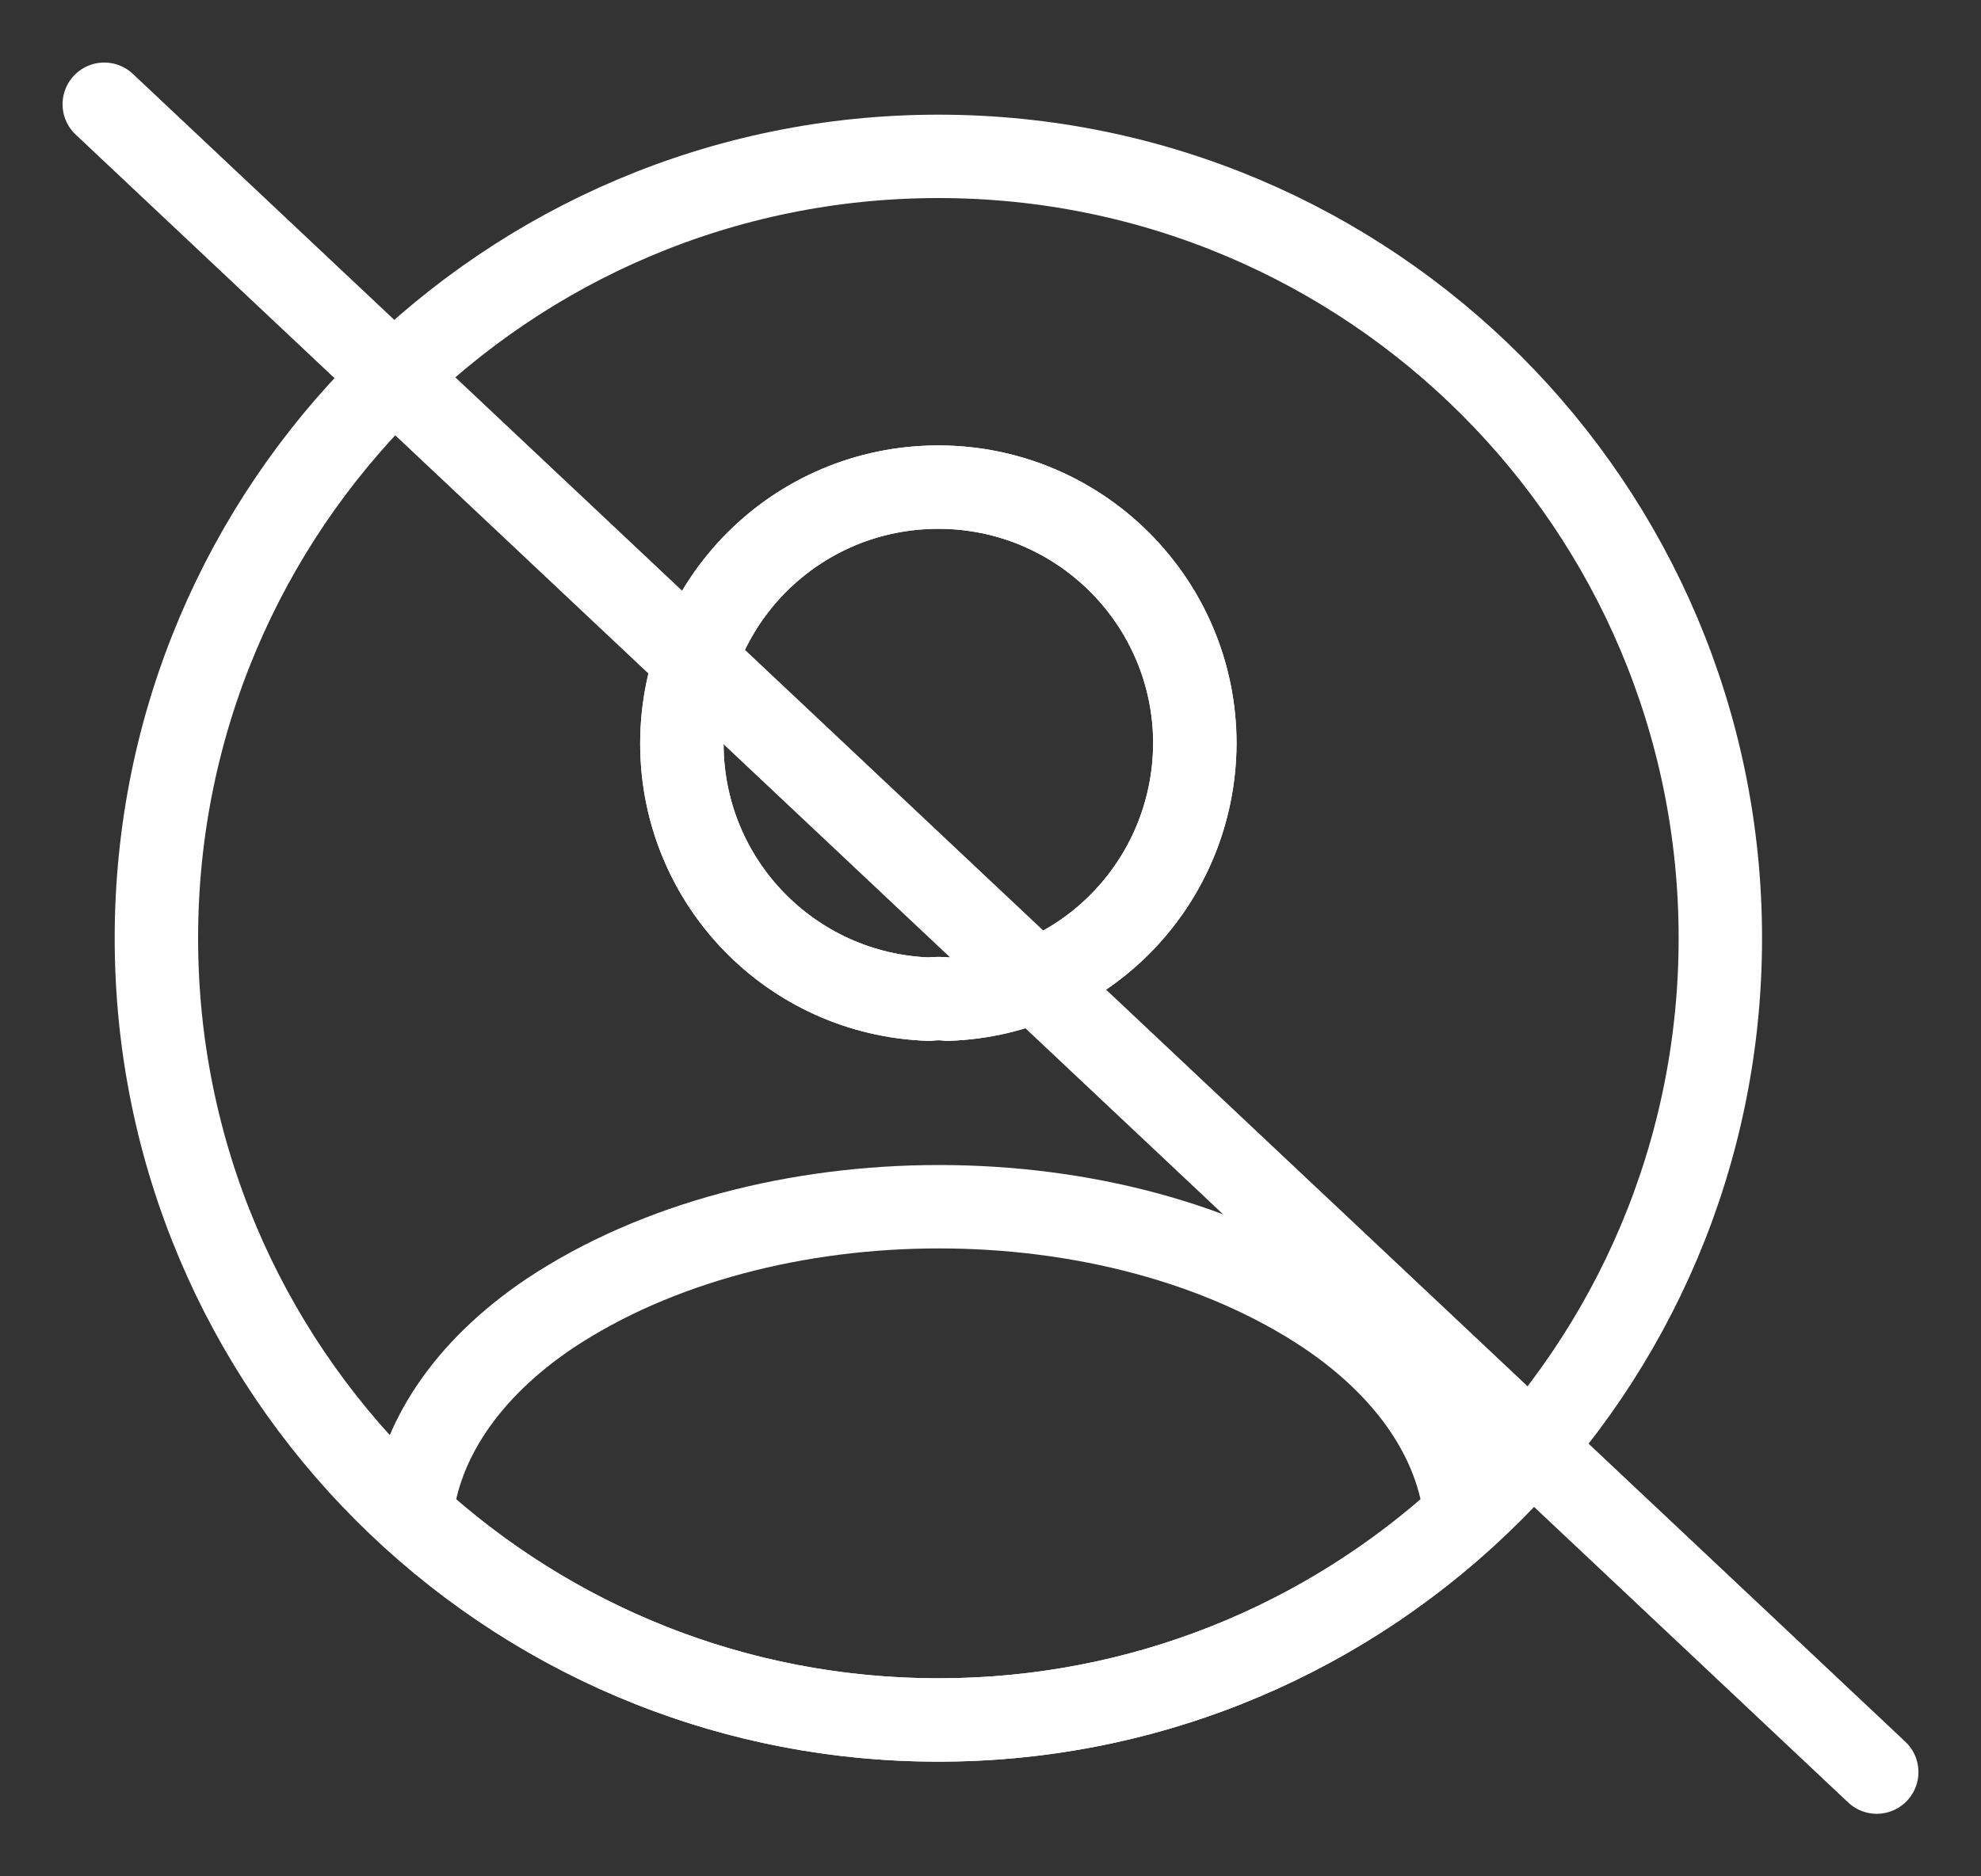
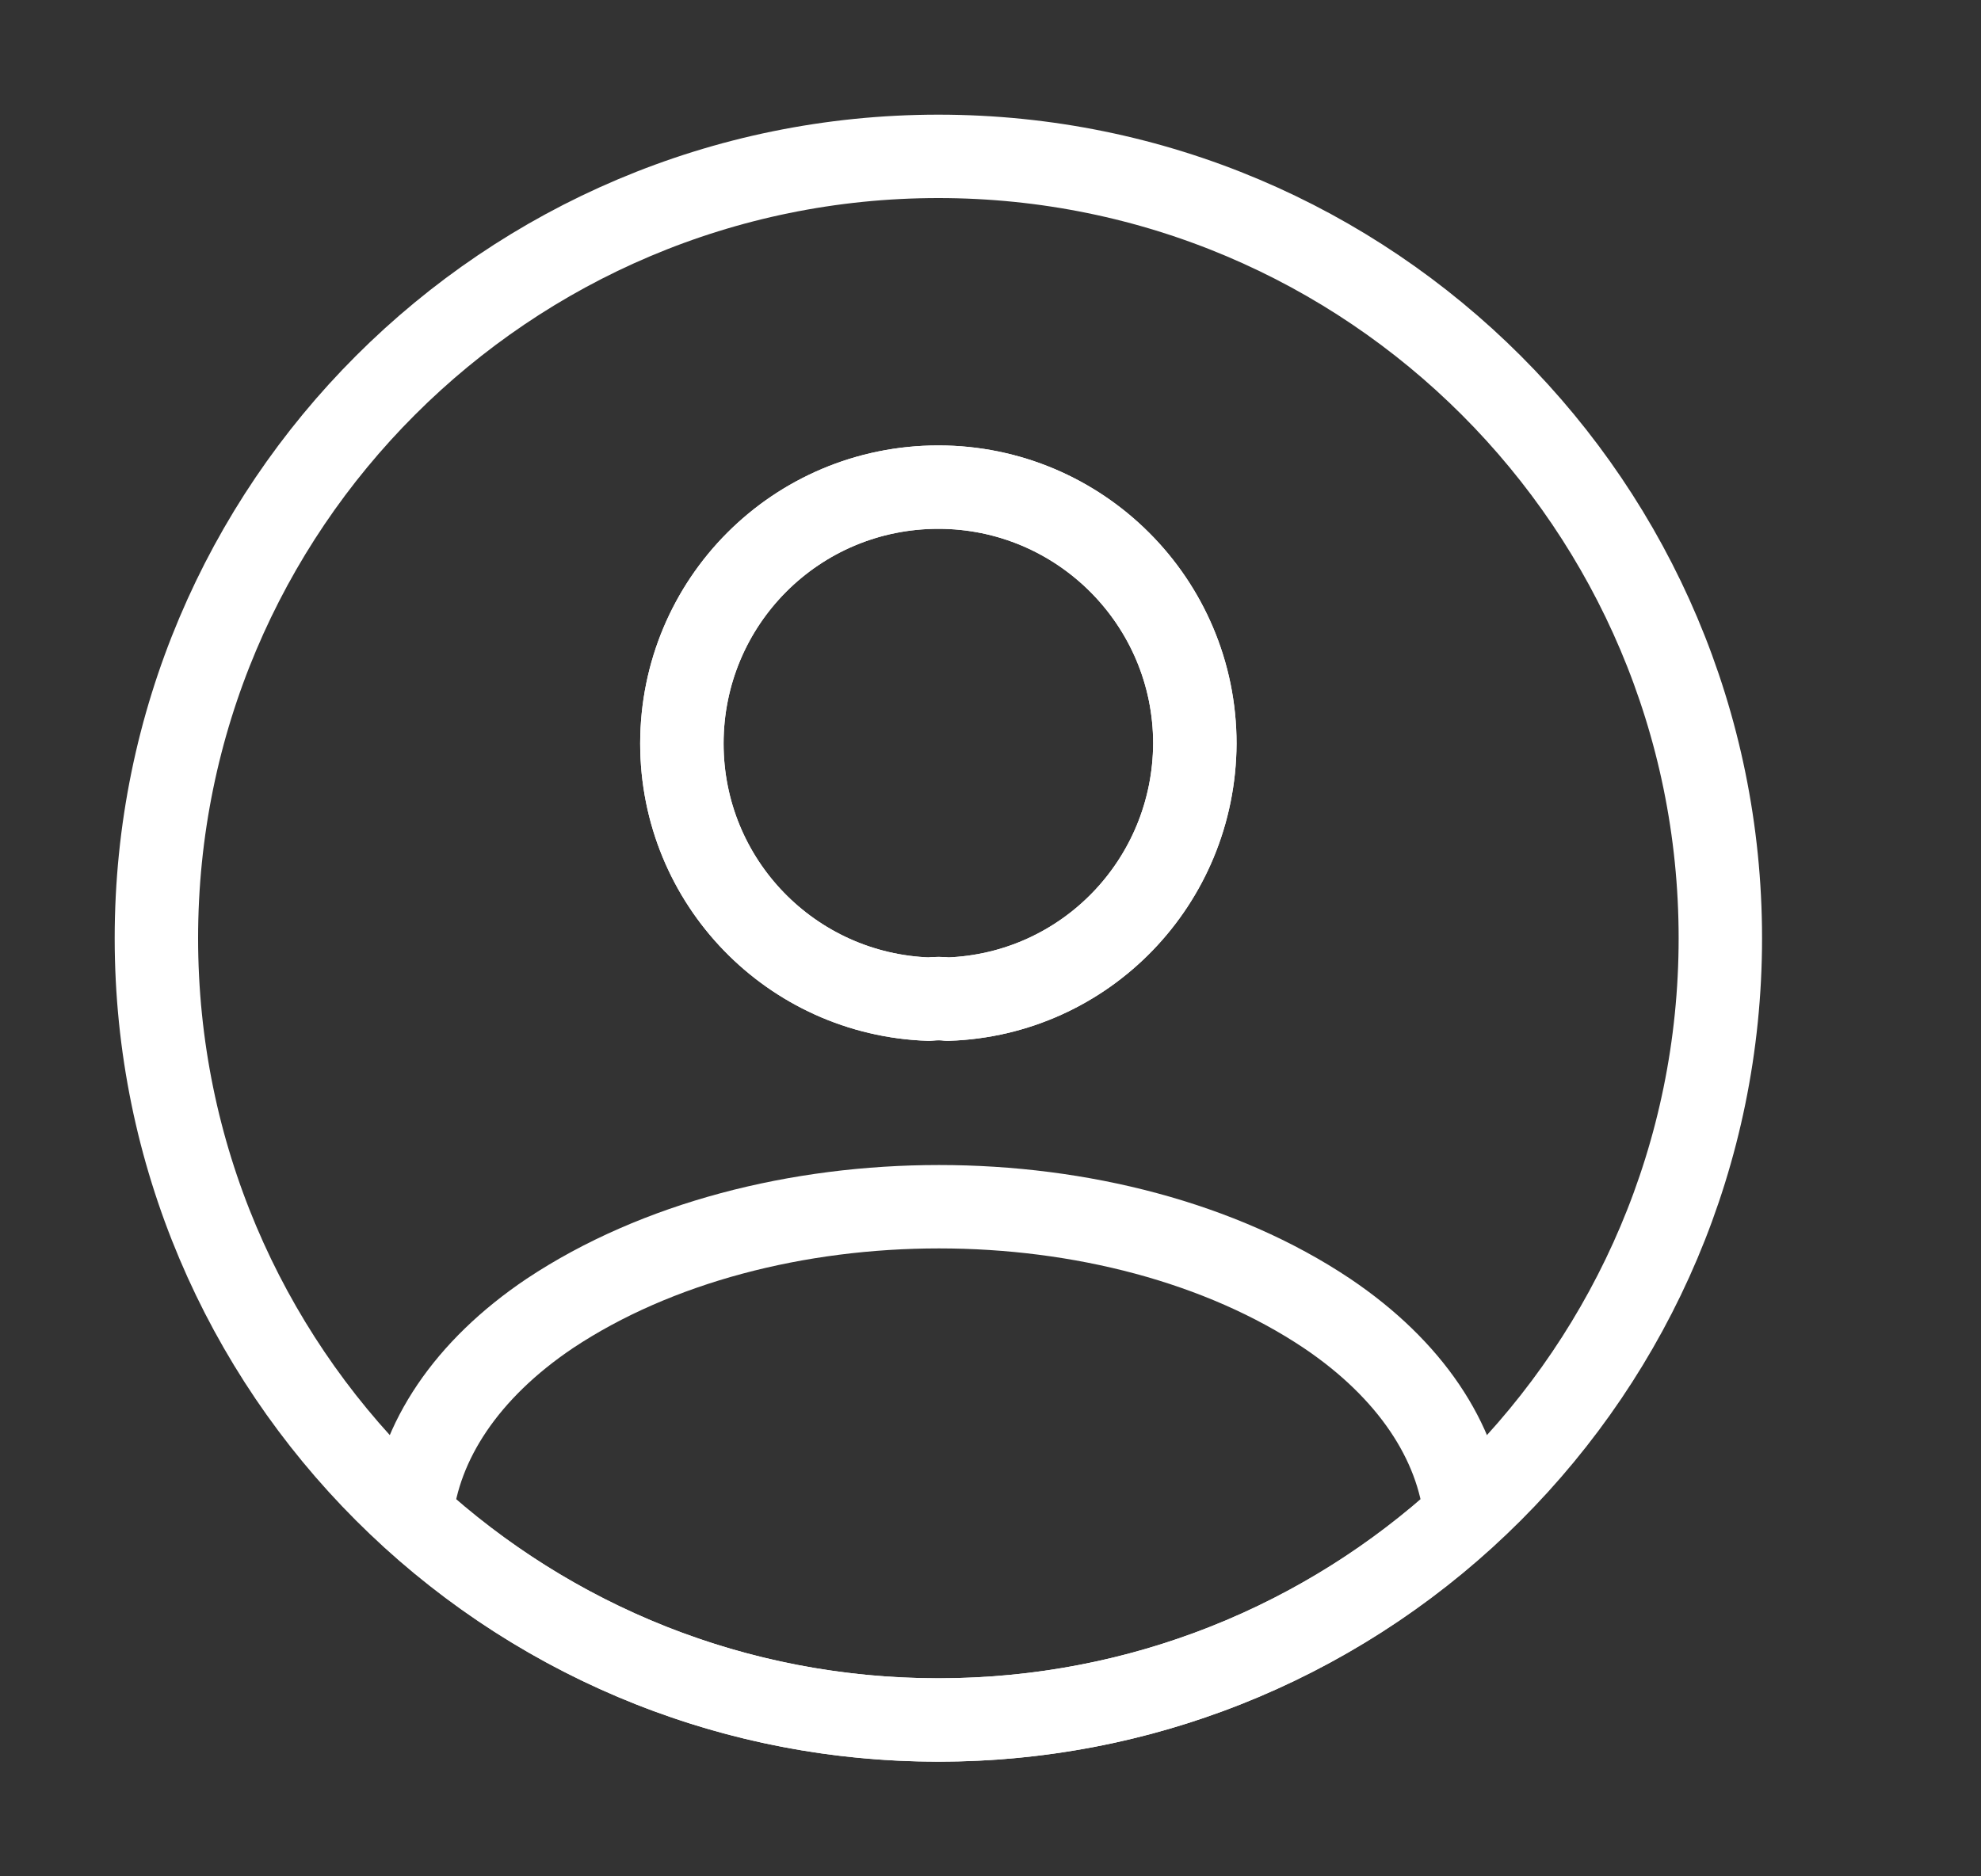
<svg xmlns="http://www.w3.org/2000/svg" width="19" height="18" viewBox="0 0 19 18" fill="none">
  <rect x="0" y="0" width="19" height="18" fill="#333333" stroke="none" />
  <path d="M9.09 9.585C9.038 9.578 8.97 9.578 8.91 9.585C7.59 9.54 6.54 8.46 6.54 7.133C6.54 5.775 7.635 4.673 9 4.673C10.357 4.673 11.46 5.775 11.46 7.133C11.453 8.46 10.41 9.54 9.09 9.585Z" stroke="white" stroke-width="0.8" stroke-linecap="round" stroke-linejoin="round" />
  <path d="M9.09 9.585C9.038 9.578 8.97 9.578 8.91 9.585C7.59 9.54 6.54 8.46 6.54 7.133C6.54 5.775 7.635 4.673 9 4.673C10.357 4.673 11.46 5.775 11.46 7.133C11.453 8.46 10.41 9.54 9.09 9.585Z" stroke="white" stroke-width="0.8" stroke-linecap="round" stroke-linejoin="round" />
  <path d="M14.055 14.535C12.72 15.757 10.95 16.5 9 16.5C7.05 16.5 5.28 15.757 3.945 14.535C4.02 13.83 4.47 13.14 5.273 12.6C7.328 11.235 10.688 11.235 12.728 12.6C13.53 13.14 13.98 13.83 14.055 14.535Z" stroke="white" stroke-width="0.8" stroke-linecap="round" stroke-linejoin="round" />
  <path d="M9 16.5C13.142 16.5 16.5 13.142 16.5 9C16.5 4.858 13.142 1.5 9 1.5C4.858 1.5 1.5 4.858 1.5 9C1.5 13.142 4.858 16.5 9 16.5Z" stroke="white" stroke-width="0.8" stroke-linecap="round" stroke-linejoin="round" />
-   <path d="M1 1L18 17" stroke="white" stroke-width="0.8" stroke-linecap="round" />
</svg>